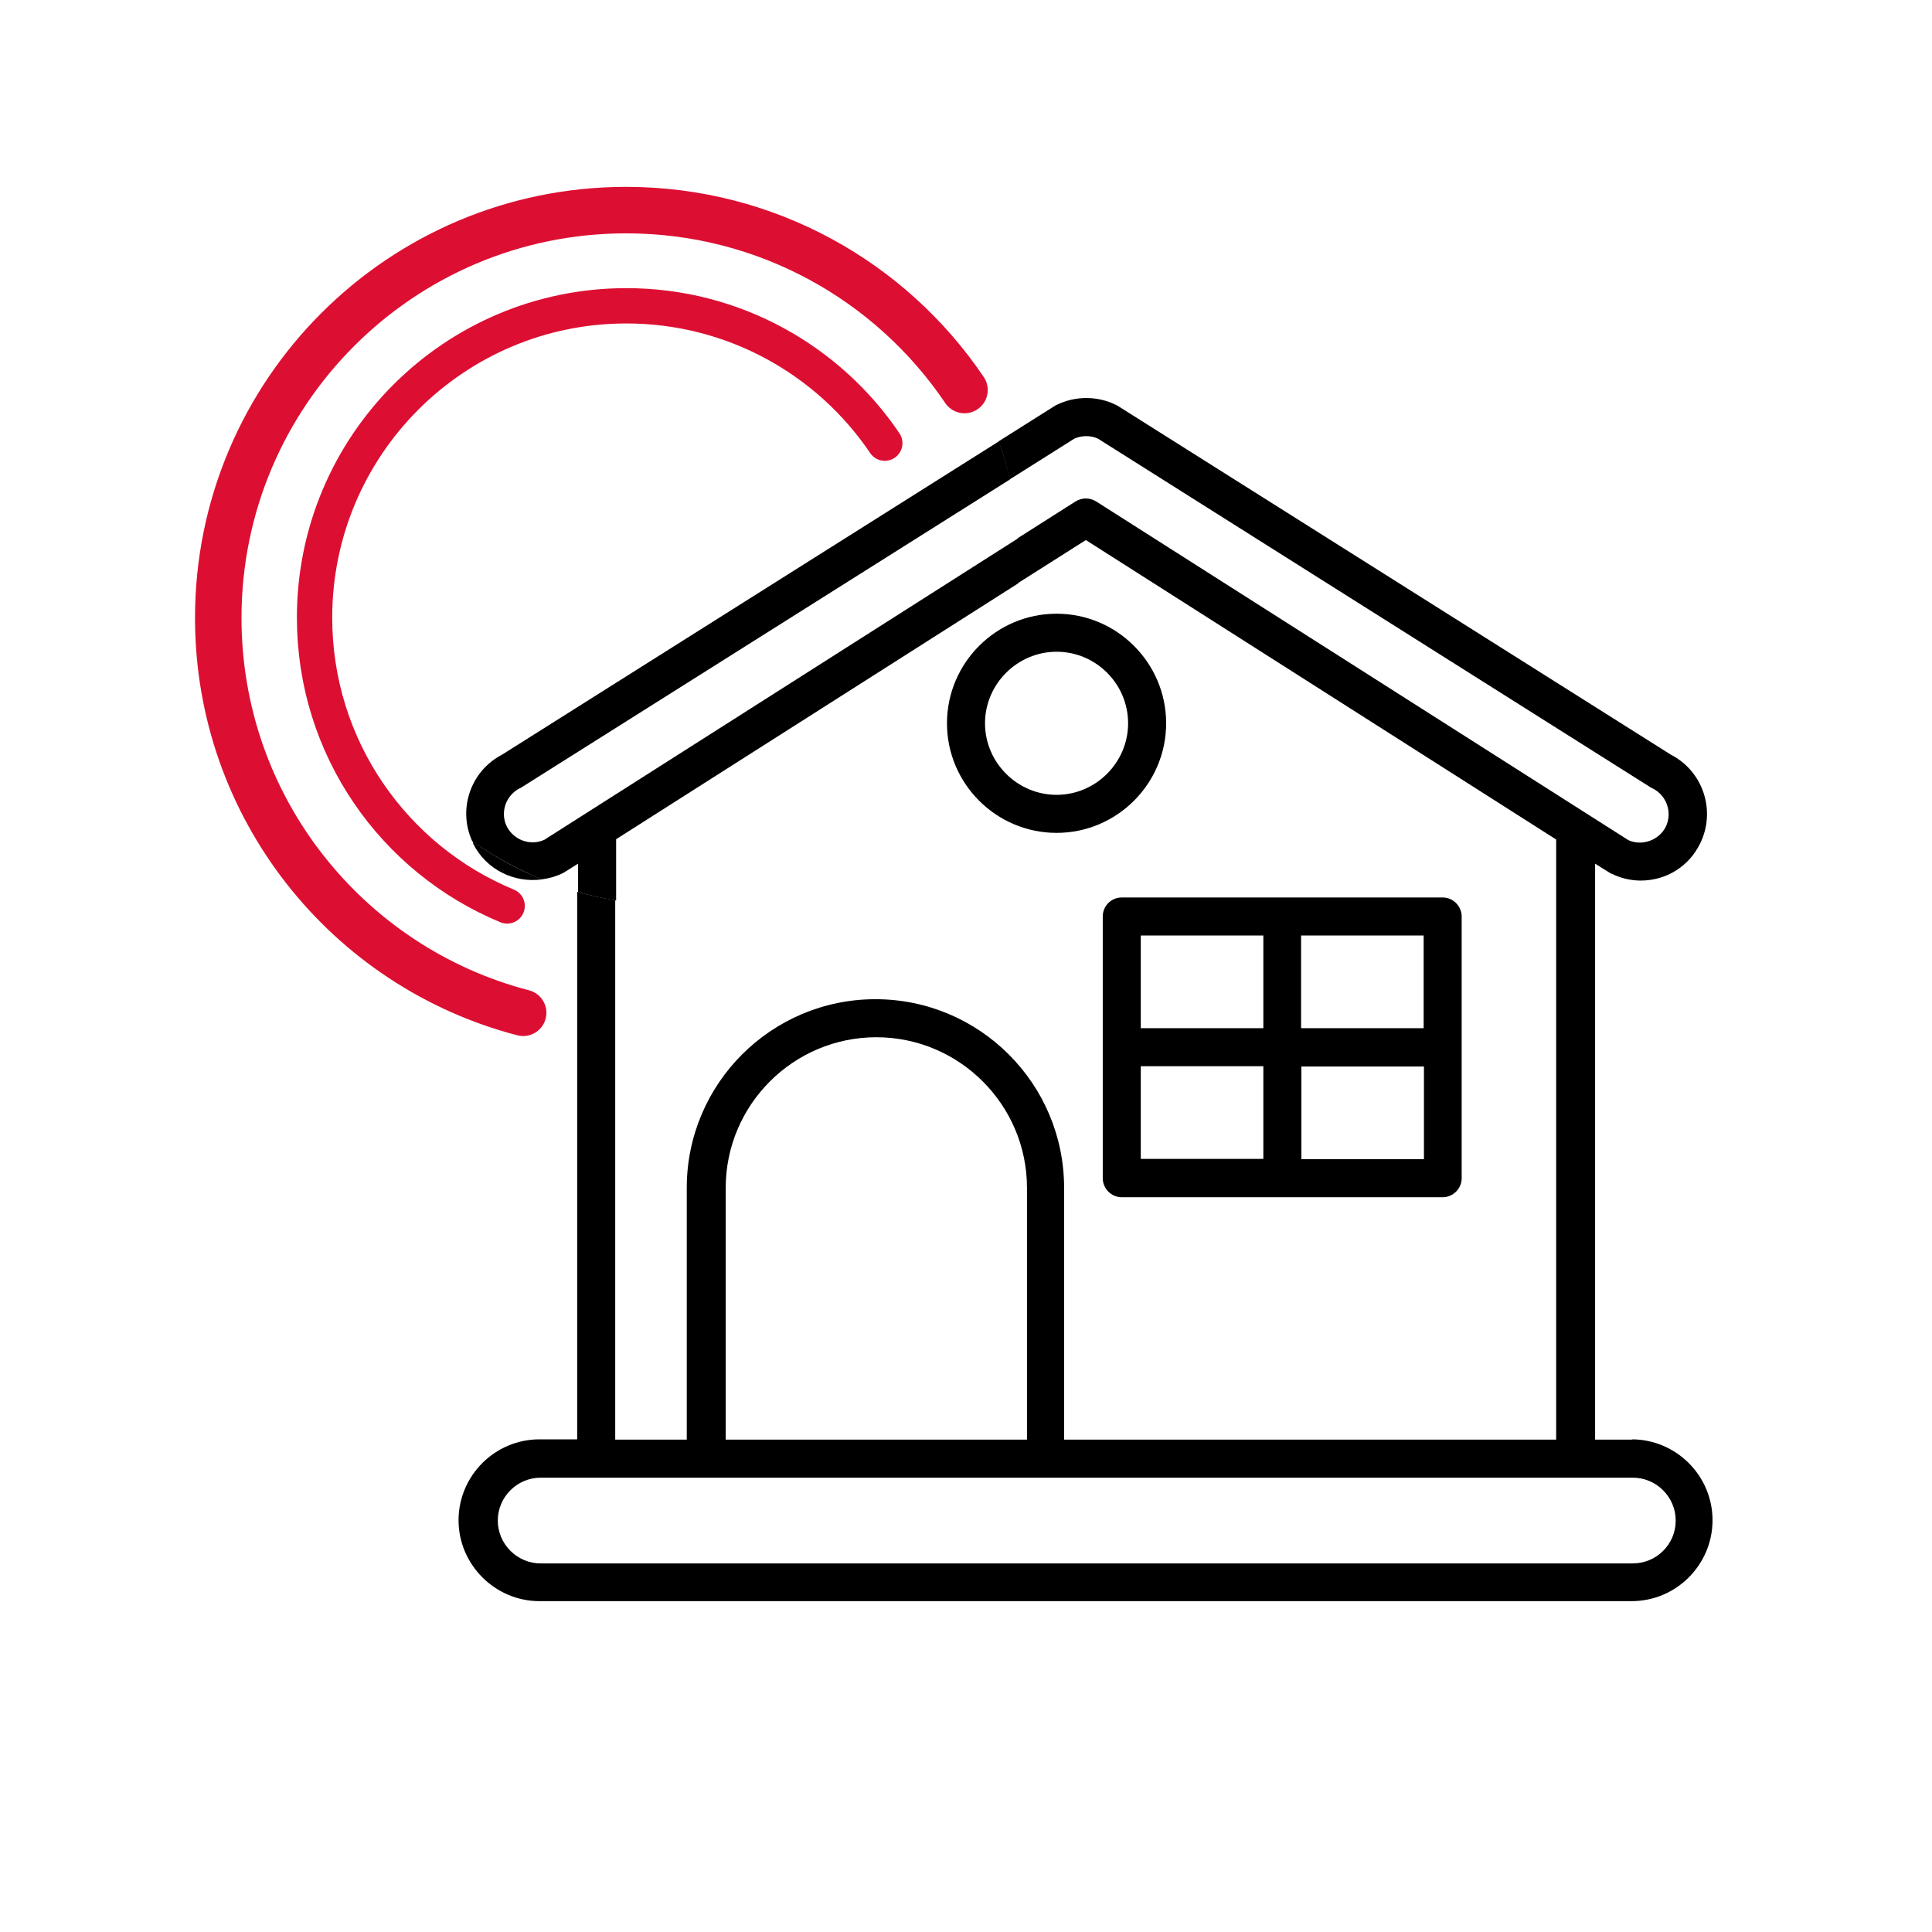
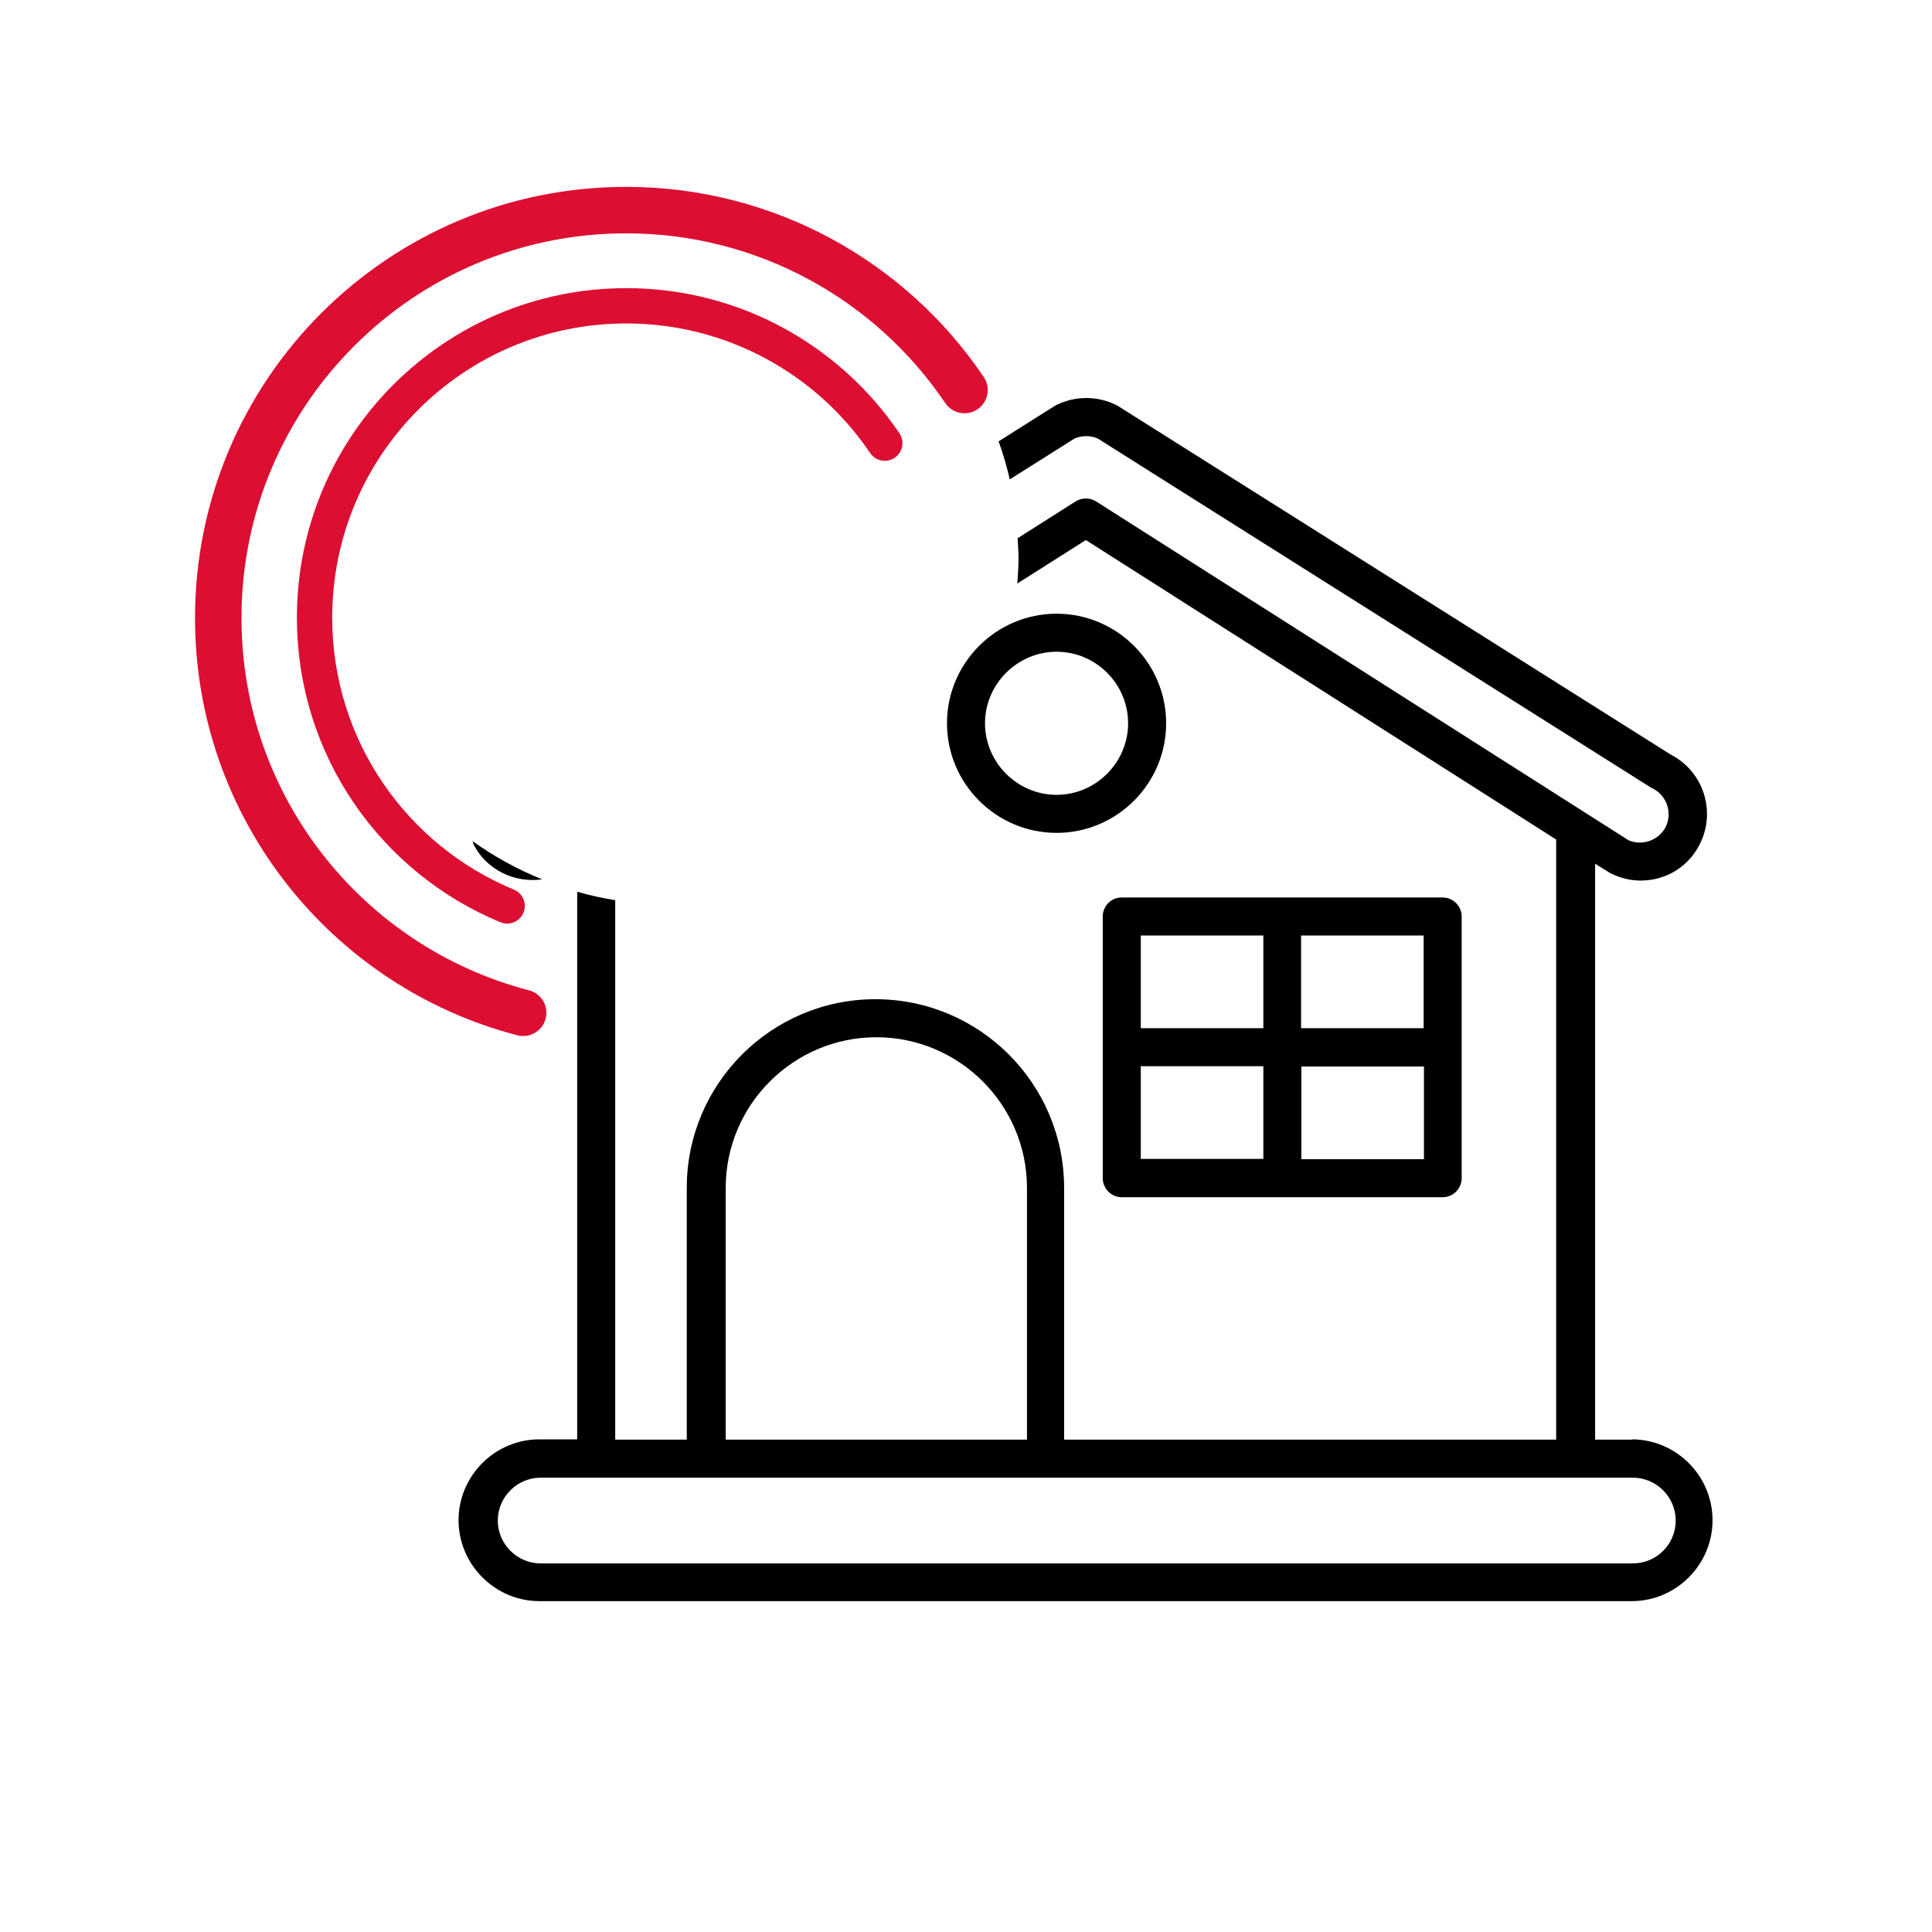
<svg xmlns="http://www.w3.org/2000/svg" id="Layer_1" data-name="Layer 1" viewBox="0 0 64 64">
  <defs>
    <style>
      .cls-1, .cls-2 {
        stroke-width: 0px;
      }

      .cls-1, .cls-3, .cls-4 {
        fill: none;
      }

      .cls-2 {
        fill: #000;
      }

      .cls-3 {
        stroke-width: 1.54px;
      }

      .cls-3, .cls-4 {
        stroke: #dc0f33;
        stroke-linecap: round;
        stroke-linejoin: round;
      }

      .cls-4 {
        stroke-width: 1.17px;
      }
    </style>
  </defs>
  <g>
    <g>
      <path class="cls-1" d="M22.27,29.98c-.63,0-1.25-.06-1.86-.16v17.87h2.37v-8.34c0-3.45,2.8-6.25,6.25-6.25s6.25,2.8,6.25,6.25v8.34h16.3v-19.88l-15.58-9.92-2.27,1.44c-.44,5.95-5.39,10.65-11.46,10.65Z" />
-       <path class="cls-1" d="M34.02,39.35c0-2.75-2.24-4.99-4.99-4.99s-4.99,2.24-4.99,4.99v8.34h9.98v-8.34Z" />
-       <path class="cls-1" d="M35.66,16.61c.21-.13.47-.13.68,0l17.63,11.22c.46.21,1.02,0,1.24-.44.23-.47.03-1.03-.43-1.27-.02-.01-.04-.02-.06-.03l-18.32-11.56c-.25-.11-.53-.11-.78,0l-2.14,1.35c.15.63.24,1.28.27,1.95l1.92-1.22Z" />
      <path class="cls-1" d="M54.09,48.94H17.91c-.79,0-1.42.64-1.42,1.42s.64,1.42,1.42,1.42h36.18c.78,0,1.42-.64,1.42-1.42,0-.79-.64-1.42-1.42-1.42Z" />
      <path class="cls-2" d="M15.67,27.94c.43.87,1.37,1.32,2.29,1.19-.82-.33-1.6-.76-2.31-1.27.01.02.02.05.03.07Z" />
      <path class="cls-2" d="M54.09,47.69h-1.25v-19.08l.48.3s.04.03.06.03c.3.15.64.23.97.23.85,0,1.6-.47,1.97-1.23.53-1.08.1-2.39-.97-2.94l-18.33-11.56s-.04-.02-.06-.03c-.61-.3-1.34-.3-1.95,0-.02,0-.04.02-.06.03l-1.87,1.18c.15.41.27.83.37,1.26l2.14-1.35c.25-.11.54-.11.78,0l18.32,11.56s.04.02.06.03c.46.23.66.8.43,1.27-.22.44-.78.65-1.24.44l-17.63-11.22c-.21-.13-.47-.13-.68,0l-1.92,1.22c.01.22.03.43.03.65,0,.29-.02.57-.04.85l2.27-1.44,15.58,9.92v19.88h-16.3v-8.34c0-3.45-2.8-6.25-6.25-6.25s-6.25,2.8-6.25,6.25v8.34h-2.37v-17.87c-.43-.07-.85-.16-1.26-.28v18.14h-1.25c-1.48,0-2.68,1.21-2.68,2.68s1.21,2.68,2.68,2.68h36.18c1.48,0,2.68-1.21,2.68-2.68,0-1.48-1.21-2.68-2.68-2.68ZM24.04,39.35c0-2.75,2.24-4.99,4.99-4.99s4.99,2.24,4.99,4.99v8.34h-9.98v-8.34ZM54.09,51.79H17.91c-.78,0-1.42-.64-1.42-1.42s.64-1.42,1.42-1.42h36.18c.78,0,1.42.64,1.42,1.42,0,.79-.64,1.42-1.42,1.42Z" />
-       <path class="cls-2" d="M20.41,27.8l13.31-8.47c.02-.28.04-.56.04-.85,0-.22-.02-.43-.03-.65l-15.7,9.99c-.46.21-1.01.01-1.24-.44-.23-.46-.04-1.03.43-1.27.02,0,.04-.02.06-.03l16.18-10.2c-.1-.43-.23-.85-.37-1.26l-16.46,10.38c-1.04.54-1.47,1.8-.99,2.86.72.51,1.49.93,2.31,1.27.22-.03.45-.09.66-.19.02-.01.04-.02.06-.03l.48-.3v.94c.41.12.83.21,1.26.28v-2.02Z" />
    </g>
    <path class="cls-2" d="M36.53,30.36v8.67c0,.34.28.63.63.63h10.63c.34,0,.63-.28.63-.63v-8.67c0-.34-.28-.63-.63-.63h-10.63c-.35,0-.63.28-.63.63ZM37.79,35.32h4.06v3.07h-4.06v-3.07ZM43.11,38.4v-3.07h4.06v3.07h-4.06ZM47.16,34.06h-4.06v-3.07h4.06v3.07ZM41.85,30.99v3.07h-4.06v-3.07h4.06Z" />
    <path class="cls-2" d="M35,27.59c2,0,3.63-1.63,3.63-3.63s-1.63-3.63-3.63-3.63-3.63,1.63-3.63,3.63,1.63,3.63,3.63,3.63ZM35,21.59c1.31,0,2.37,1.07,2.37,2.37s-1.07,2.37-2.37,2.37-2.37-1.07-2.37-2.37,1.07-2.37,2.37-2.37Z" />
  </g>
  <path class="cls-3" d="M17.33,33.55c-5.81-1.51-10.1-6.79-10.1-13.08,0-7.46,6.05-13.51,13.51-13.51,4.66,0,8.78,2.36,11.21,5.96" />
  <path class="cls-4" d="M16.8,30.01c-3.75-1.55-6.38-5.24-6.38-9.55,0-5.7,4.62-10.33,10.33-10.33,3.56,0,6.71,1.81,8.56,4.55" />
</svg>